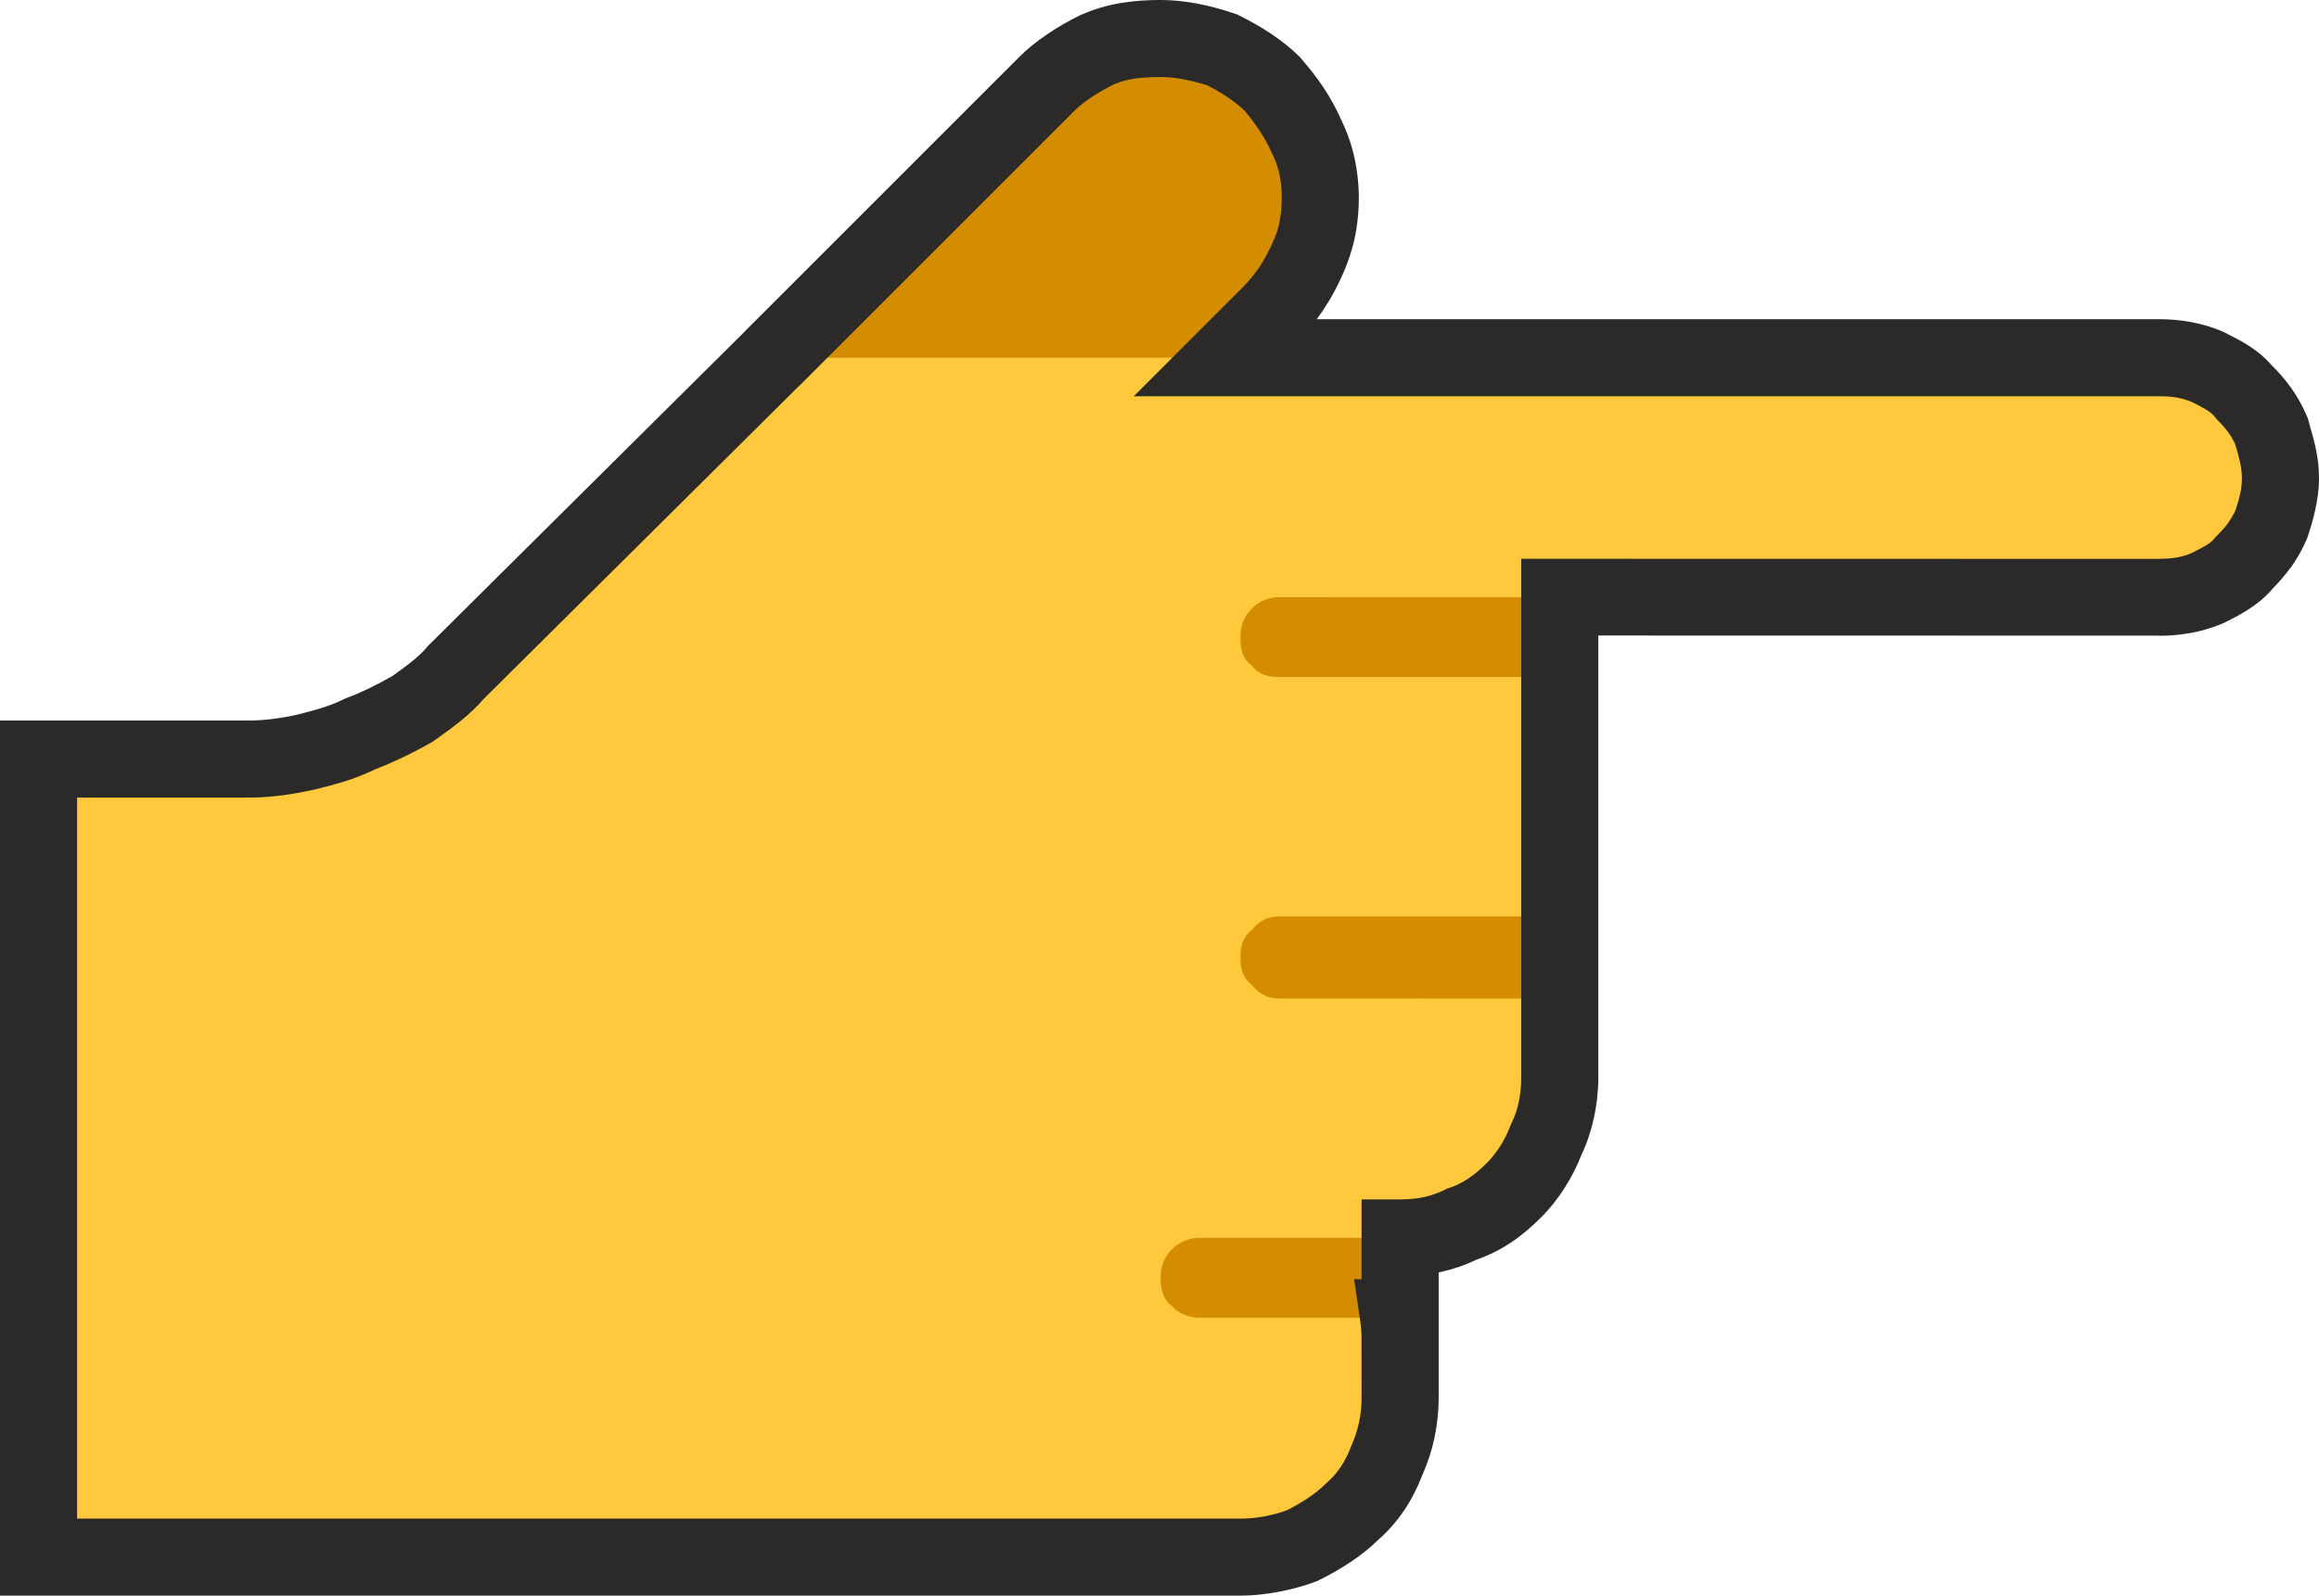
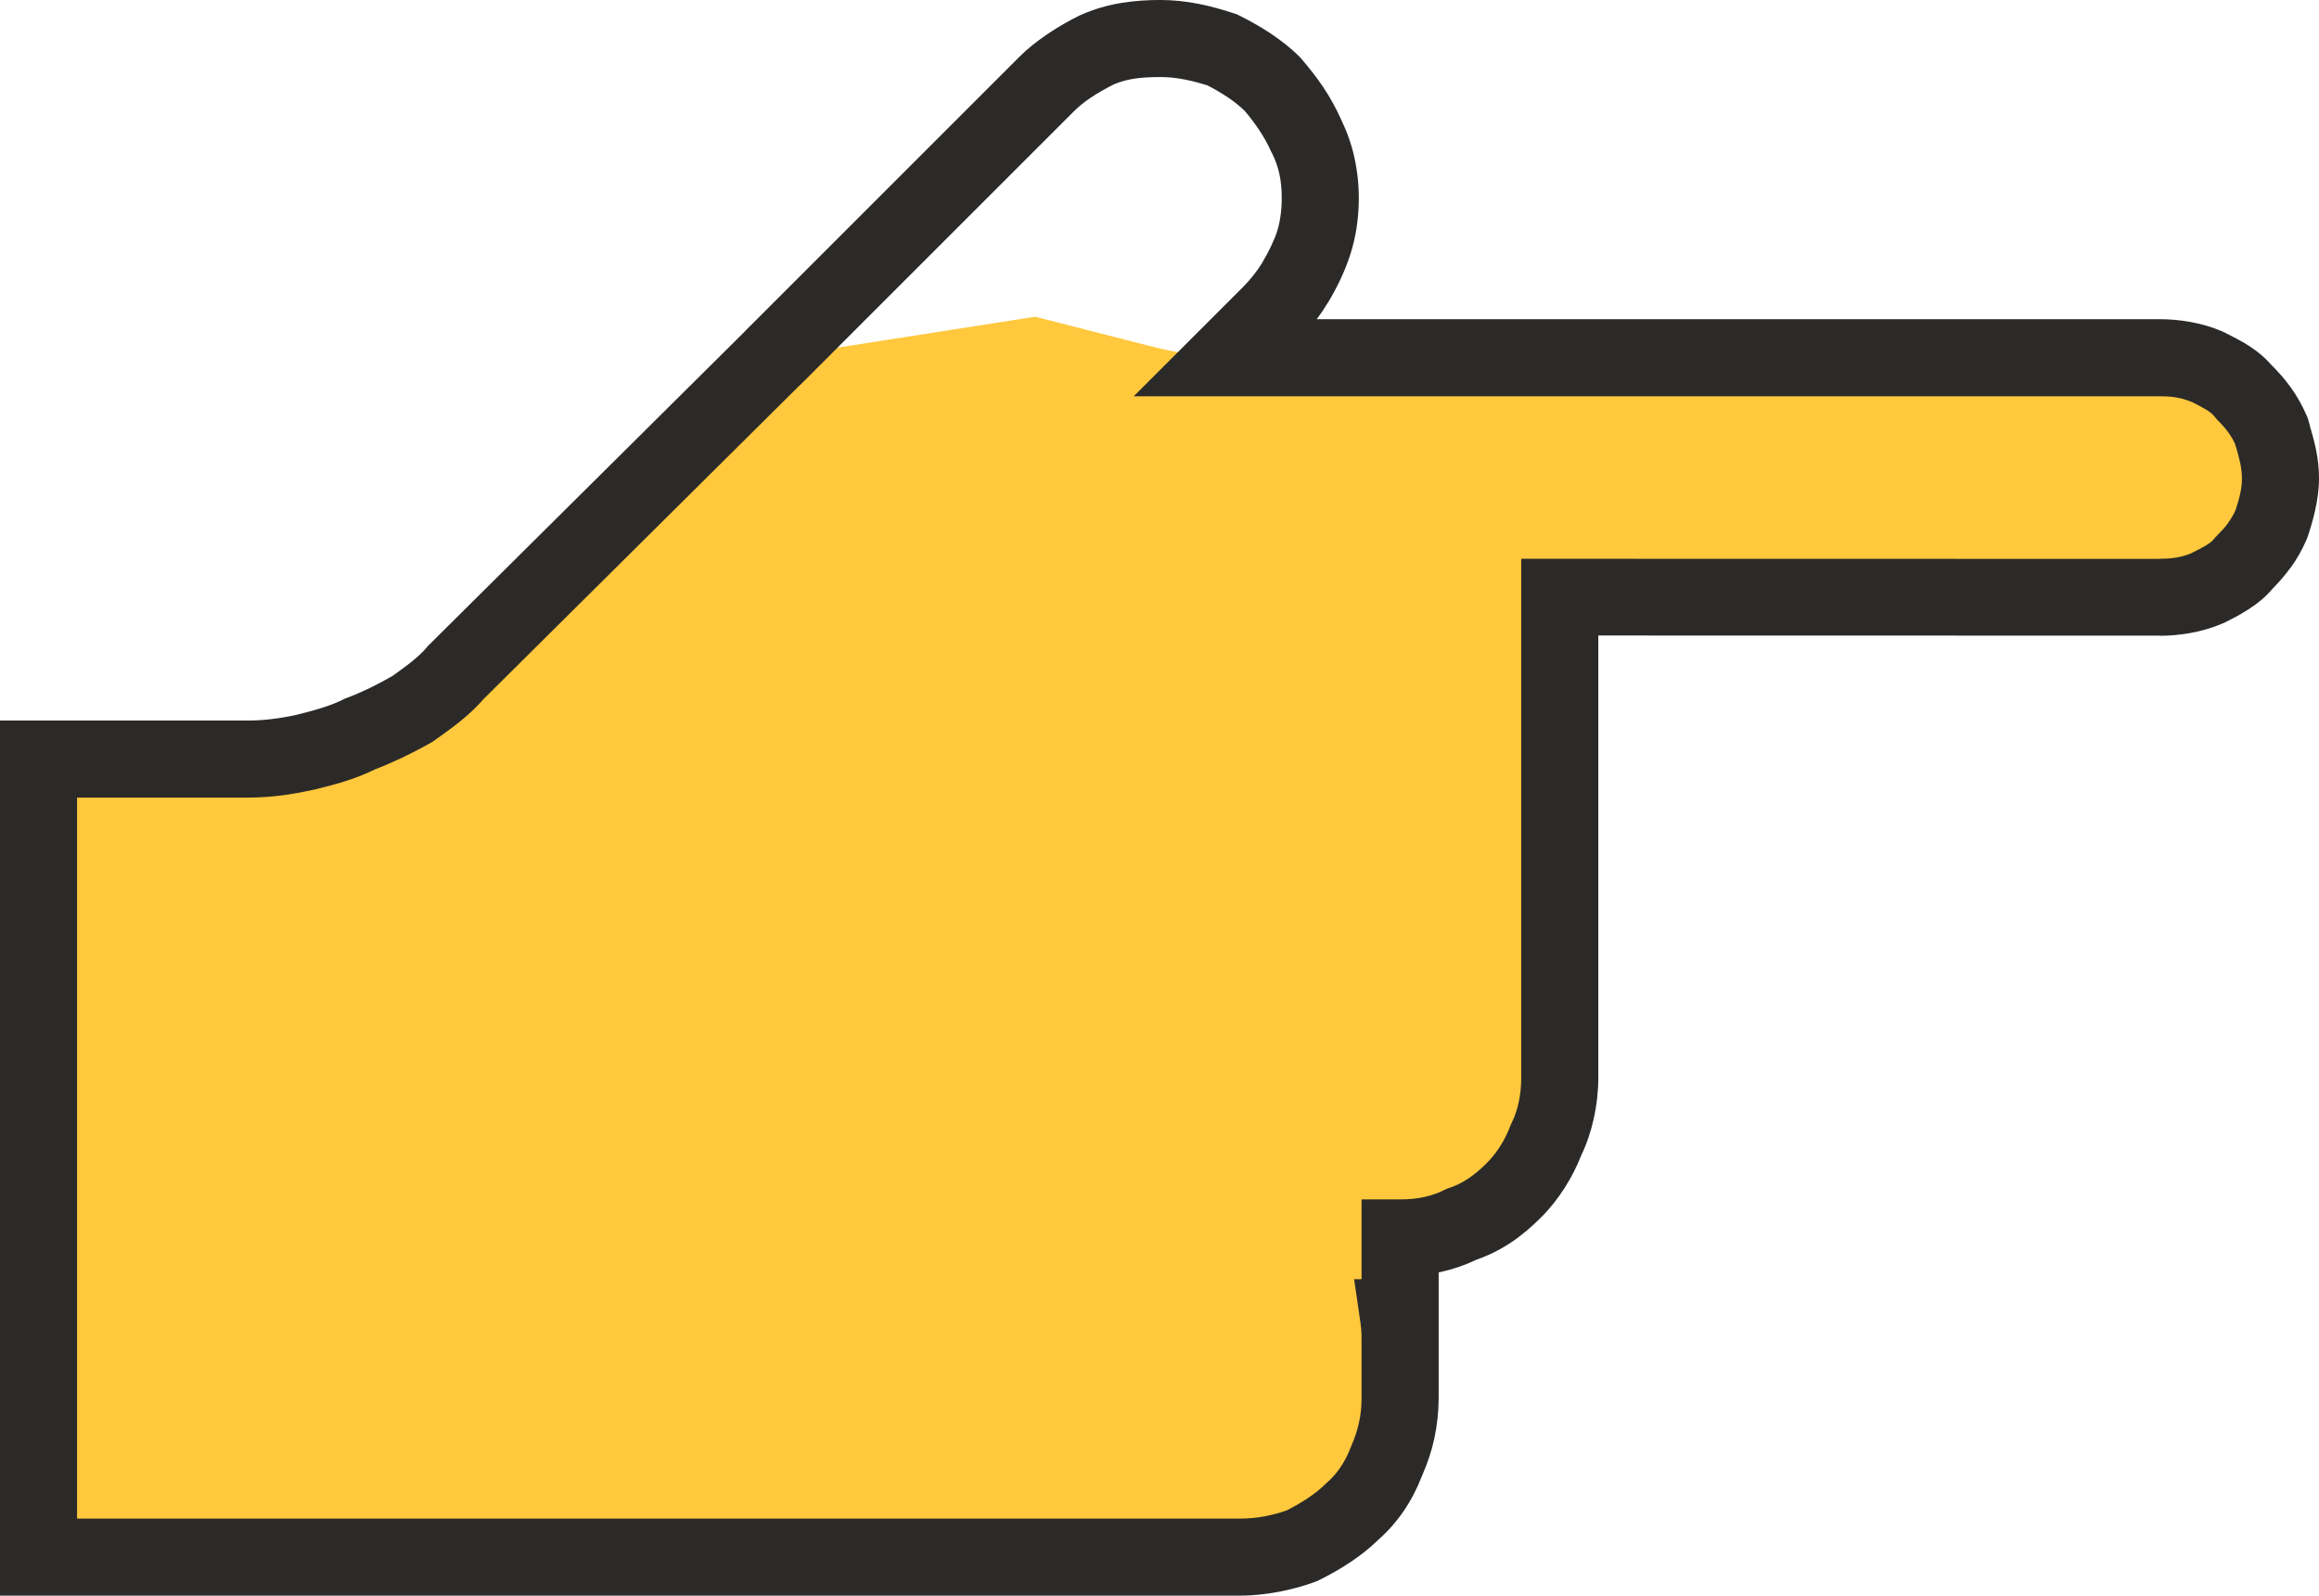
<svg xmlns="http://www.w3.org/2000/svg" xml:space="preserve" width="45.136mm" height="31.065mm" version="1.1" style="shape-rendering:geometricPrecision; text-rendering:geometricPrecision; image-rendering:optimizeQuality; fill-rule:evenodd; clip-rule:evenodd" viewBox="0 0 2250.31 1548.78">
  <defs>
    <style type="text/css">
   
    .fil2 {fill:#2B2A29;fill-rule:nonzero}
    .fil1 {fill:#D48C00;fill-rule:nonzero}
    .fil0 {fill:#FFC83D;fill-rule:nonzero}
   
  </style>
  </defs>
  <g id="Vrstva_x0020_1">
    <path id="path1534" class="fil0" d="M750.02 347.23l254.51 -39.82 95.2 24.37c17.73,4.41 33.18,8.86 50.91,11.04 15.5,2.23 28.77,4.4 39.82,4.4l905.19 0c15.5,0 31.01,2.23 46.45,8.87 13.27,6.64 26.54,13.27 35.41,24.37 11.04,11.04 19.91,22.14 26.54,37.64 4.4,15.5 8.86,28.77 8.86,46.45 0,15.51 -4.4,31.01 -8.86,44.28 -6.64,15.51 -15.51,26.54 -26.54,37.64 -8.87,11.04 -22.14,17.73 -35.41,24.37 -15.51,6.64 -31.01,8.87 -46.45,8.87l-582.08 -0.11 -17.73 35.41 17.73 42.05 0 232.37 -15.5 37.64 15.5 39.82 0 79.69c0,19.91 -4.4,42.05 -13.27,59.78 -6.64,17.68 -17.68,35.41 -31.01,48.68 -15.45,15.5 -30.95,26.54 -50.86,33.18 -17.73,8.86 -37.64,13.33 -59.78,13.33l-13.28 37.59c6.64,11.1 8.87,22.14 11.04,35.41 2.23,11.1 2.23,24.37 2.23,35.41l0 46.51c0,22.14 -4.41,42.04 -13.28,61.96 -6.64,17.67 -17.73,35.41 -33.18,48.68 -13.33,13.27 -31.01,24.37 -48.74,33.18 -17.67,6.64 -39.82,11.1 -59.72,11.1l-1166.34 0 0 -774.64 203.6 0c17.73,0 35.41,-2.23 55.32,-6.64 17.73,-4.4 35.41,-8.86 53.14,-17.73 17.73,-6.64 35.41,-15.5 50.91,-24.37 15.51,-11.04 31.01,-22.14 42.05,-35.41l307.6 -305.38z" />
-     <path id="path1536" class="fil1" d="M1190.46 347.23l-440.44 0 265.61 -265.61c13.27,-13.27 31.01,-24.37 48.68,-33.18 19.91,-8.87 39.82,-11.04 61.96,-11.04 19.91,0 39.82,4.41 59.78,11.04 17.73,8.86 35.41,19.91 48.68,33.18 13.27,15.51 24.37,31.01 33.18,50.91 8.87,17.73 13.27,37.64 13.27,59.78 0,15.5 -2.23,31.01 -6.64,44.28 -4.4,13.27 -11.04,26.54 -17.73,37.64 -6.64,11.04 -15.5,22.14 -24.37,31.01l-41.99 41.99zm13.27 272.25c0,-11.04 2.23,-19.91 11.04,-28.78 6.64,-6.64 15.5,-11.04 26.54,-11.04l272.25 -0.05 0 77.46 -272.19 0c-11.1,0 -19.96,-2.18 -26.6,-11.04 -8.81,-6.64 -11.04,-15.51 -11.04,-26.54zm0 309.83c0,-11.04 2.23,-19.91 11.04,-26.54 6.64,-8.87 15.5,-13.27 26.54,-13.27l272.25 0 0 79.69 -272.19 -0.05c-11.1,0 -19.96,-4.41 -26.6,-13.27 -8.81,-6.64 -11.04,-15.5 -11.04,-26.54zm-39.82 272.25l194.73 0 0 77.46 -194.73 0c-11.1,0 -19.97,-4.46 -26.6,-11.09 -8.81,-6.64 -11.04,-17.68 -11.04,-26.55 0,-11.09 2.23,-19.91 11.04,-28.77 6.64,-6.64 15.51,-11.04 26.6,-11.04z" />
    <path class="fil2" d="M1202.7 15.13c10.46,5.23 20.71,10.97 29.96,17.13 10.48,6.98 20.24,14.64 28.51,22.91l1.9 2.19c7.84,9.16 14.91,18.12 21.03,27.31 6.57,9.85 12.56,20.56 17.98,32.8l-0.06 0.03c5.41,11.15 9.49,22.89 12.22,35.22 2.89,13.03 4.33,26.23 4.33,39.58 0,9.46 -0.72,19.11 -2.14,28.6 -1.36,9.11 -3.54,18.34 -6.54,27.36 -2.72,8.2 -5.83,15.84 -9.09,22.77 -3.86,8.2 -7.98,15.78 -12,22.46l-0.06 -0.04c-3.47,5.76 -7.18,11.27 -10.99,16.36l817.9 0c9.31,0 19.17,0.77 29.82,2.67 10.57,1.9 21.01,4.88 31.24,9.26l2.04 1.02c15.83,7.92 31.69,15.85 45.17,31.27 6.68,6.61 12.87,13.54 18.75,21.64 5.93,8.16 11.16,17.18 15.71,27.8l1.05 2.45 1.99 6.95 -0.09 0.02c4.7,16.27 8.98,31.16 8.98,51.64 0,10.27 -1.52,20.77 -3.78,31.01 -2.06,9.28 -4.62,17.61 -7.13,25.1l-1.02 2.78c-4.56,10.64 -9.79,19.64 -15.71,27.78l-0.14 0c-5.46,7.51 -11.15,13.97 -17.21,20.16 -6.95,8.24 -15.1,14.75 -23.85,20.34 -8.68,5.53 -15.73,9.08 -22.72,12.57l-2.04 0.88c-10.27,4.4 -20.73,7.37 -31.28,9.26 -10.64,1.9 -20.49,2.67 -29.77,2.67l0 -0.14 -544.69 -0.11 0 429.73c0,12.45 -1.51,26.02 -4.52,39.58 -2.68,12.07 -6.64,23.98 -11.89,34.9 -4.18,10.8 -9.65,21.57 -16.06,31.64 -6.68,10.48 -14.41,20.3 -22.82,28.69 -9.46,9.49 -19.07,17.71 -29.54,24.68 -10.07,6.71 -21,12.24 -33.38,16.6 -10.92,5.23 -22.43,9.21 -34.52,11.91l-2.18 0.47 0 121.42c0,13.54 -1.4,26.61 -4.19,39.56l0 0.14c-2.65,12.27 -6.71,24.44 -12.15,36.76 -4.47,11.57 -10.32,23.02 -17.5,33.56 -6.89,10.1 -15.16,19.67 -24.8,28.11 -7.76,7.58 -16.36,14.42 -25.36,20.55 -10.2,6.95 -21.15,13.15 -32.09,18.58l-1.64 0.81 -1.73 0.65c-10.96,4.12 -23.4,7.55 -36.2,9.94 -12.48,2.31 -25.05,3.64 -36.67,3.64l-1203.73 0 0 -849.43 240.99 0c7.54,0 14.96,-0.46 22.46,-1.37 8.27,-1 16.17,-2.36 23.96,-4.05 8.08,-2.05 16.17,-4.08 24.36,-6.65 7.42,-2.33 14.54,-4.97 21.02,-8.21l1.89 -0.95 1.76 -0.66c7.29,-2.73 14.59,-5.9 21.67,-9.28 6.91,-3.31 14.69,-7.48 22.7,-12.04 6.52,-4.65 12.98,-9.31 18.87,-14.07 5.57,-4.51 10.5,-8.97 14.09,-13.28l1.5 -1.79 308.37 -306.14 -0.07 -0.07 265.61 -265.61c7.74,-7.74 16.78,-14.94 26.47,-21.55 10.48,-7.14 21.38,-13.35 32,-18.64l1.46 -0.58c13.11,-5.84 26.15,-9.47 39.49,-11.63 12.95,-2.08 25.24,-2.78 37.66,-2.78 12.22,0 24.53,1.37 36.88,3.76 11.19,2.17 22.76,5.4 34.59,9.33l2.62 0.87 2.35 1.18zm-11.23 79.35c-6.55,-4.36 -13.2,-8.2 -19.71,-11.55 -7.31,-2.33 -14.83,-4.33 -22.62,-5.85 -7.56,-1.46 -15.19,-2.3 -22.86,-2.3 -9.72,0 -18.47,0.4 -25.98,1.61 -6.62,1.07 -13.03,2.79 -19.35,5.45 -8.19,4.13 -16.18,8.63 -23.21,13.42 -5.67,3.86 -11.01,8.13 -15.66,12.79l-265.61 265.61 -0.15 0 -306.94 304.71c-7.02,8.13 -14.79,15.25 -22.93,21.83 -7.87,6.36 -16.17,12.28 -24.45,18.18l-2.07 1.48 -1 0.57c-8.07,4.62 -17.61,9.65 -28.65,14.94 -8.55,4.08 -17.32,7.92 -26.1,11.27 -10.52,5.13 -20.5,8.88 -30.18,11.92 -9.5,2.97 -19.13,5.39 -28.76,7.78l-0.88 0.14c-11.82,2.61 -22.46,4.53 -32.13,5.7 -10.73,1.3 -21.04,1.96 -31.23,1.96l-166.21 0 0 699.86 1128.95 0c7.8,0 15.73,-0.8 23.23,-2.19 7.55,-1.4 14.97,-3.41 21.67,-5.81 7.32,-3.71 14.59,-7.88 21.34,-12.48 6.02,-4.09 11.47,-8.41 15.92,-12.84l2.04 -1.9c4.74,-4.07 8.96,-8.98 12.62,-14.34 4.22,-6.2 7.53,-12.67 9.9,-19l0.88 -2.19c3.27,-7.34 5.77,-14.89 7.48,-22.84 1.63,-7.47 2.43,-15.39 2.43,-23.93l-0.04 -60.64c-0.12,-3.67 -0.41,-7.56 -0.99,-11.56l-6.2 -42.65 7.22 0 0 -77.46 37.39 0c8.76,0 16.6,-0.78 23.51,-2.32 6.95,-1.55 13.5,-3.86 19.62,-6.92l2.34 -1.17 2.62 -0.87c6.42,-2.13 12.39,-5.16 18.19,-9.03 6.09,-4.05 11.95,-9.1 17.91,-15.09l0.15 -0.15c4.69,-4.67 8.98,-10.12 12.69,-15.93 3.94,-6.19 7.25,-12.78 9.7,-19.31l0.67 -1.78 0.94 -1.87c2.89,-5.78 5.14,-12.52 6.71,-19.62 1.65,-7.42 2.47,-15.51 2.47,-23.51l0 -504.24 619.48 0.12 0 -0.14c6.15,0 11.79,-0.35 16.63,-1.22 4.39,-0.79 8.91,-2.04 13.54,-3.89 6.15,-3.08 12.21,-6.12 15.63,-8.3 2.87,-1.83 5.35,-3.75 7,-5.81l1.15 -1.43 1.48 -1.49c4.44,-4.46 8.26,-8.66 11.22,-12.72l-0.09 -0.07c2.73,-3.76 5.12,-7.76 7.12,-12.23 1.72,-5.21 3.35,-10.6 4.47,-15.66 1.04,-4.7 1.74,-9.72 1.74,-14.95 0,-10.93 -2.78,-20.54 -5.82,-31.07l-0.14 -0.14 -0.8 -2.77c-1.88,-4.01 -4.08,-7.63 -6.57,-11.05 -2.96,-4.08 -6.74,-8.23 -11.13,-12.62l-2.63 -3.22c-3.45,-4.31 -12.03,-8.79 -20.96,-13.27 -5.21,-2.23 -10.26,-3.7 -15.16,-4.58 -4.84,-0.86 -10.49,-1.22 -16.68,-1.22l-995.46 0 105.82 -105.82c3.66,-3.66 7.19,-7.62 10.33,-11.62 3.36,-4.27 6.28,-8.4 8.49,-12.09l0 -0.14c3.05,-5.06 5.99,-10.42 8.49,-15.74 2.41,-5.12 4.46,-10.01 5.88,-14.31 1.37,-4.11 2.48,-9.13 3.33,-14.8 0.84,-5.59 1.26,-11.61 1.26,-17.79 0,-8.78 -0.76,-16.63 -2.29,-23.51 -1.55,-6.98 -3.85,-13.53 -6.9,-19.62l-0.87 -1.61c-3.39,-7.65 -7.36,-14.67 -11.85,-21.41 -4.43,-6.65 -9.03,-12.62 -13.85,-18.36 -4.93,-4.89 -10.58,-9.32 -16.57,-13.32z" />
  </g>
</svg>